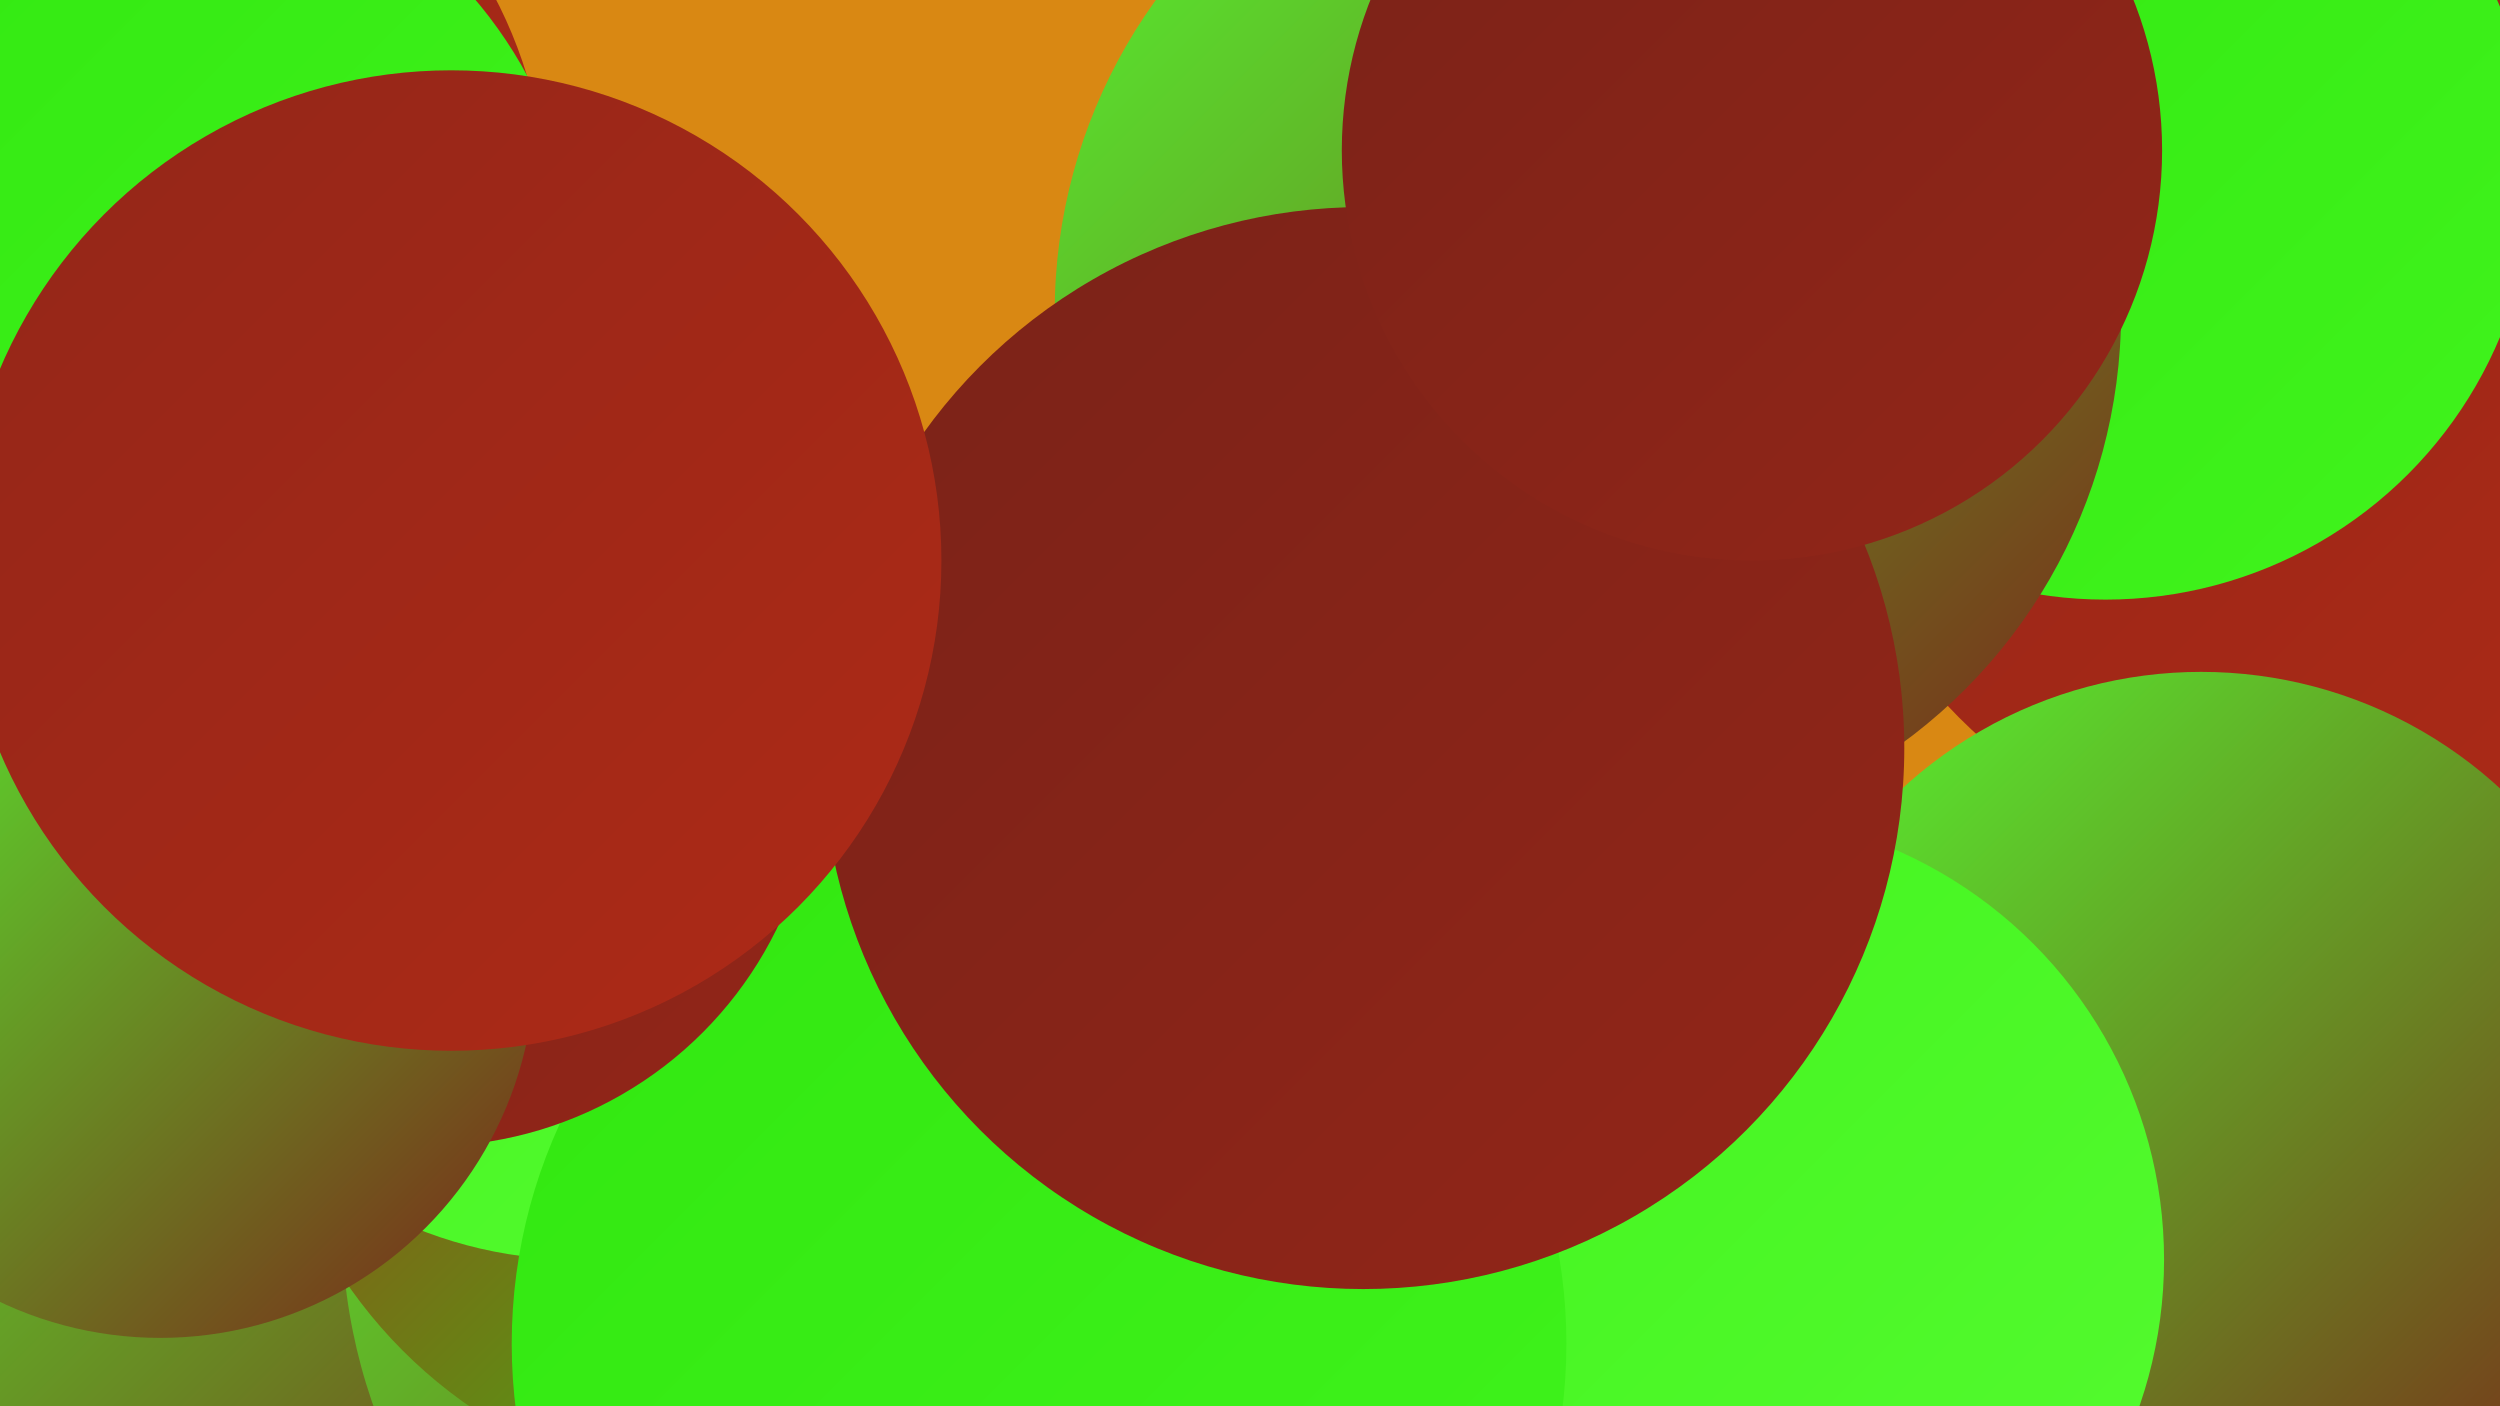
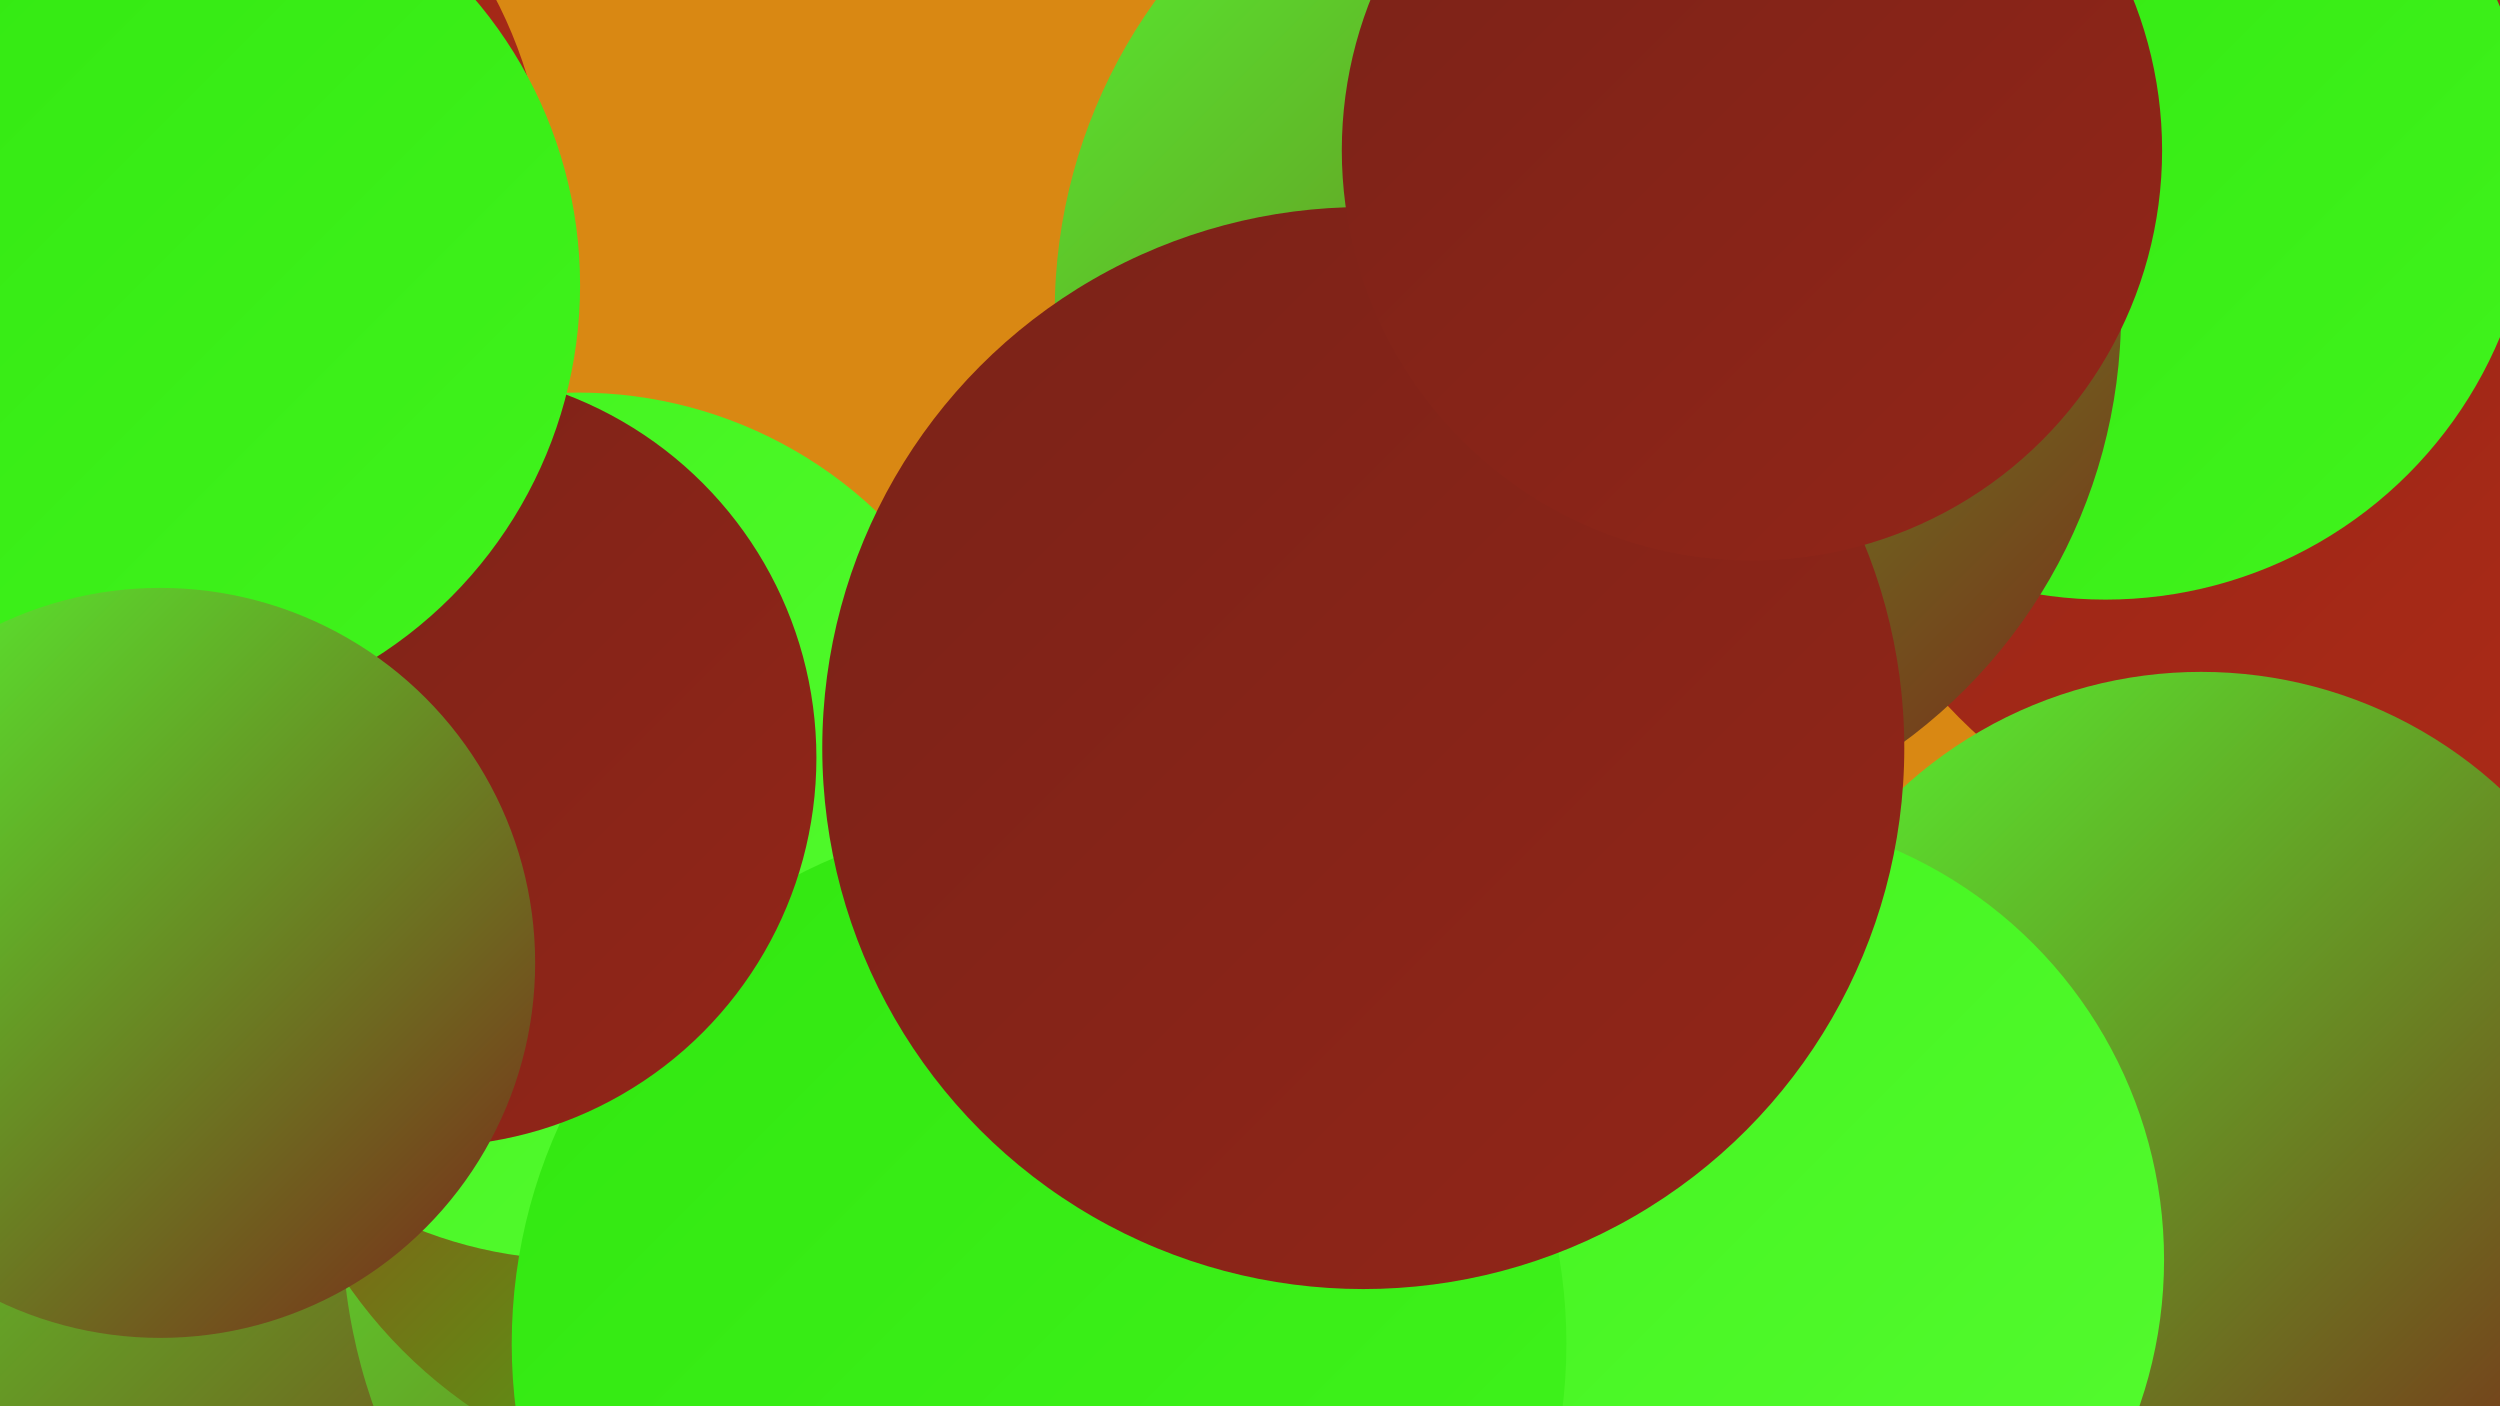
<svg xmlns="http://www.w3.org/2000/svg" width="1280" height="720">
  <defs>
    <linearGradient id="grad0" x1="0%" y1="0%" x2="100%" y2="100%">
      <stop offset="0%" style="stop-color:#7a2218;stop-opacity:1" />
      <stop offset="100%" style="stop-color:#932618;stop-opacity:1" />
    </linearGradient>
    <linearGradient id="grad1" x1="0%" y1="0%" x2="100%" y2="100%">
      <stop offset="0%" style="stop-color:#932618;stop-opacity:1" />
      <stop offset="100%" style="stop-color:#ae2a17;stop-opacity:1" />
    </linearGradient>
    <linearGradient id="grad2" x1="0%" y1="0%" x2="100%" y2="100%">
      <stop offset="0%" style="stop-color:#ae2a17;stop-opacity:1" />
      <stop offset="100%" style="stop-color:#2eca14;stop-opacity:1" />
    </linearGradient>
    <linearGradient id="grad3" x1="0%" y1="0%" x2="100%" y2="100%">
      <stop offset="0%" style="stop-color:#2eca14;stop-opacity:1" />
      <stop offset="100%" style="stop-color:#31e710;stop-opacity:1" />
    </linearGradient>
    <linearGradient id="grad4" x1="0%" y1="0%" x2="100%" y2="100%">
      <stop offset="0%" style="stop-color:#31e710;stop-opacity:1" />
      <stop offset="100%" style="stop-color:#41f41d;stop-opacity:1" />
    </linearGradient>
    <linearGradient id="grad5" x1="0%" y1="0%" x2="100%" y2="100%">
      <stop offset="0%" style="stop-color:#41f41d;stop-opacity:1" />
      <stop offset="100%" style="stop-color:#55fb30;stop-opacity:1" />
    </linearGradient>
    <linearGradient id="grad6" x1="0%" y1="0%" x2="100%" y2="100%">
      <stop offset="0%" style="stop-color:#55fb30;stop-opacity:1" />
      <stop offset="100%" style="stop-color:#7a2218;stop-opacity:1" />
    </linearGradient>
  </defs>
  <rect width="1280" height="720" fill="#d98813" />
  <circle cx="60" cy="699" r="252" fill="url(#grad6)" />
  <circle cx="1209" cy="517" r="224" fill="url(#grad2)" />
  <circle cx="1190" cy="181" r="264" fill="url(#grad1)" />
  <circle cx="1078" cy="88" r="219" fill="url(#grad4)" />
  <circle cx="1013" cy="623" r="196" fill="url(#grad2)" />
  <circle cx="813" cy="160" r="273" fill="url(#grad6)" />
  <circle cx="1127" cy="570" r="226" fill="url(#grad6)" />
  <circle cx="879" cy="645" r="229" fill="url(#grad5)" />
  <circle cx="461" cy="625" r="286" fill="url(#grad6)" />
  <circle cx="381" cy="517" r="247" fill="url(#grad2)" />
  <circle cx="54" cy="343" r="205" fill="url(#grad4)" />
  <circle cx="296" cy="423" r="222" fill="url(#grad5)" />
  <circle cx="532" cy="688" r="270" fill="url(#grad4)" />
  <circle cx="46" cy="107" r="234" fill="url(#grad1)" />
  <circle cx="219" cy="388" r="199" fill="url(#grad0)" />
  <circle cx="71" cy="146" r="226" fill="url(#grad4)" />
  <circle cx="698" cy="383" r="277" fill="url(#grad0)" />
  <circle cx="82" cy="493" r="192" fill="url(#grad6)" />
-   <circle cx="231" cy="287" r="251" fill="url(#grad1)" />
  <circle cx="897" cy="77" r="210" fill="url(#grad0)" />
</svg>